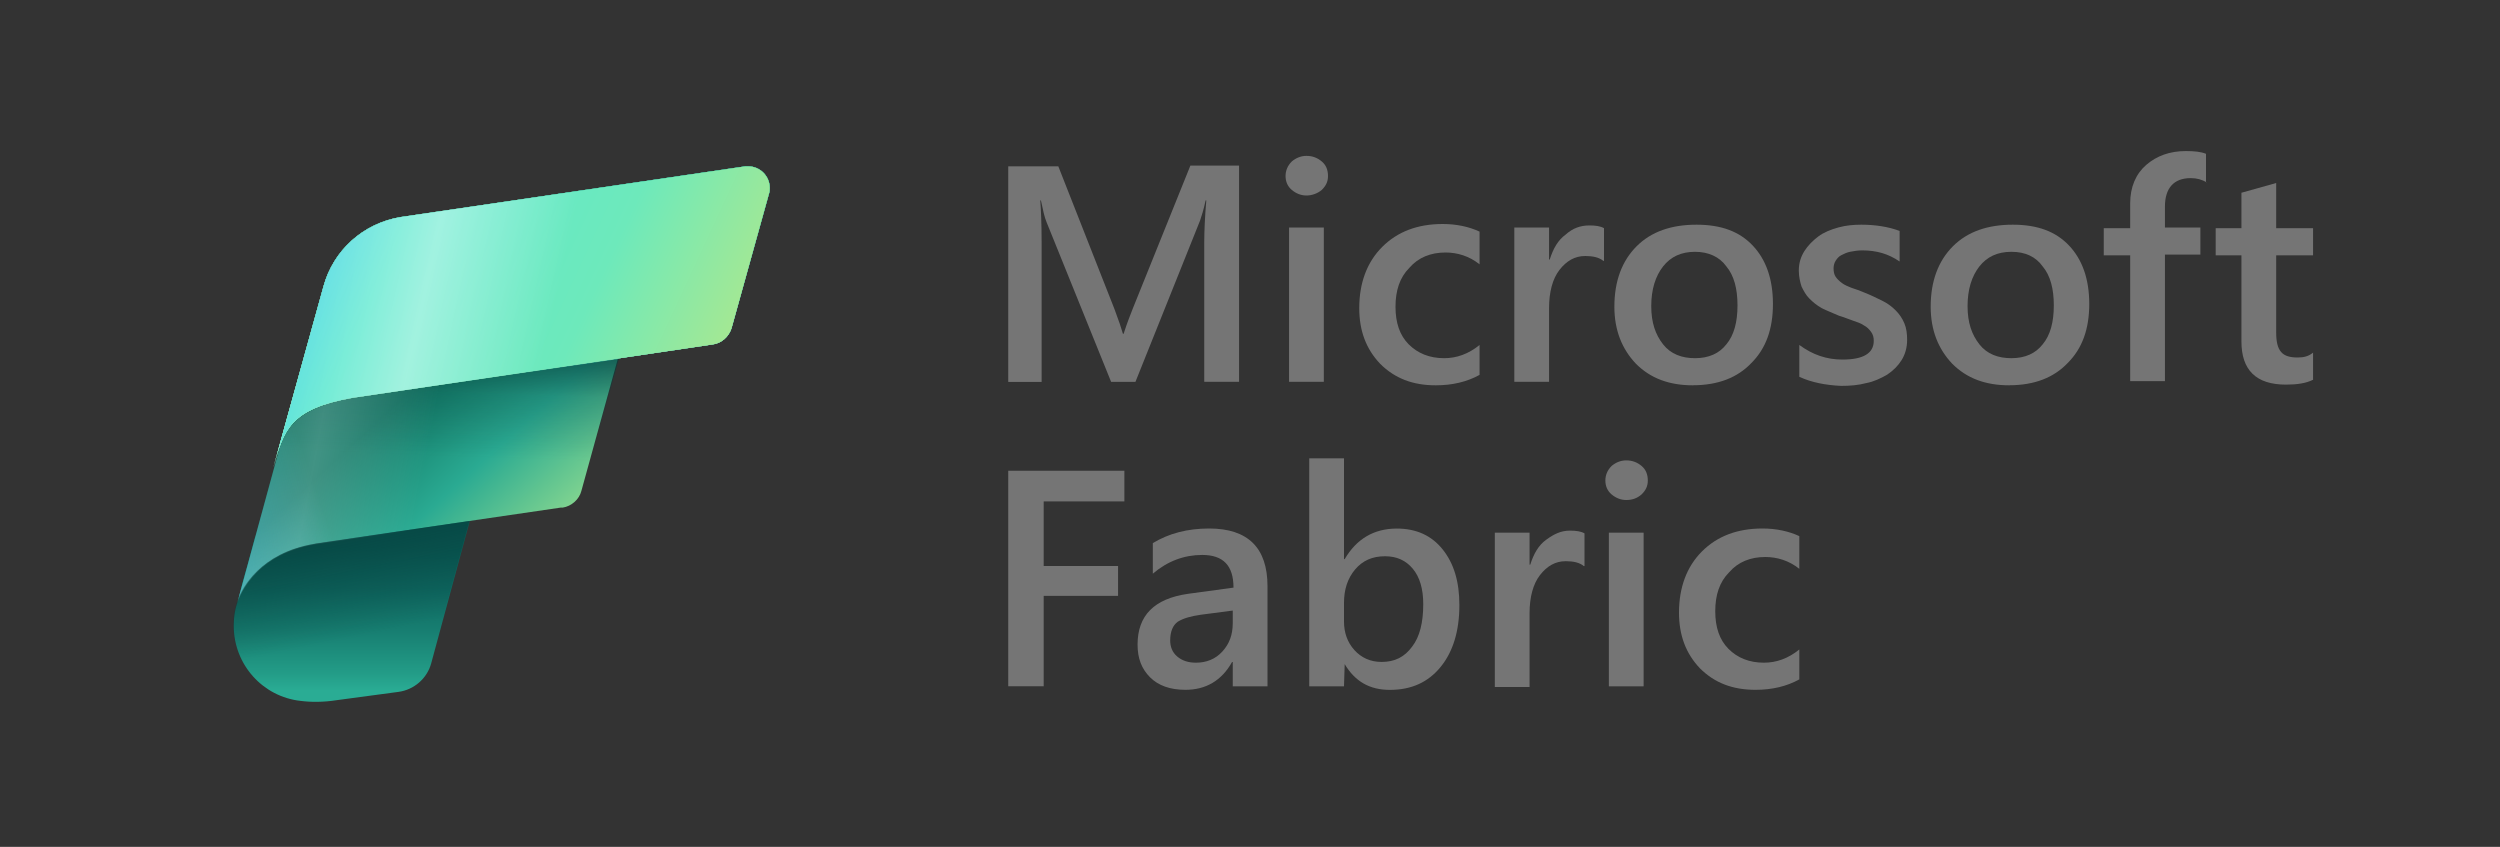
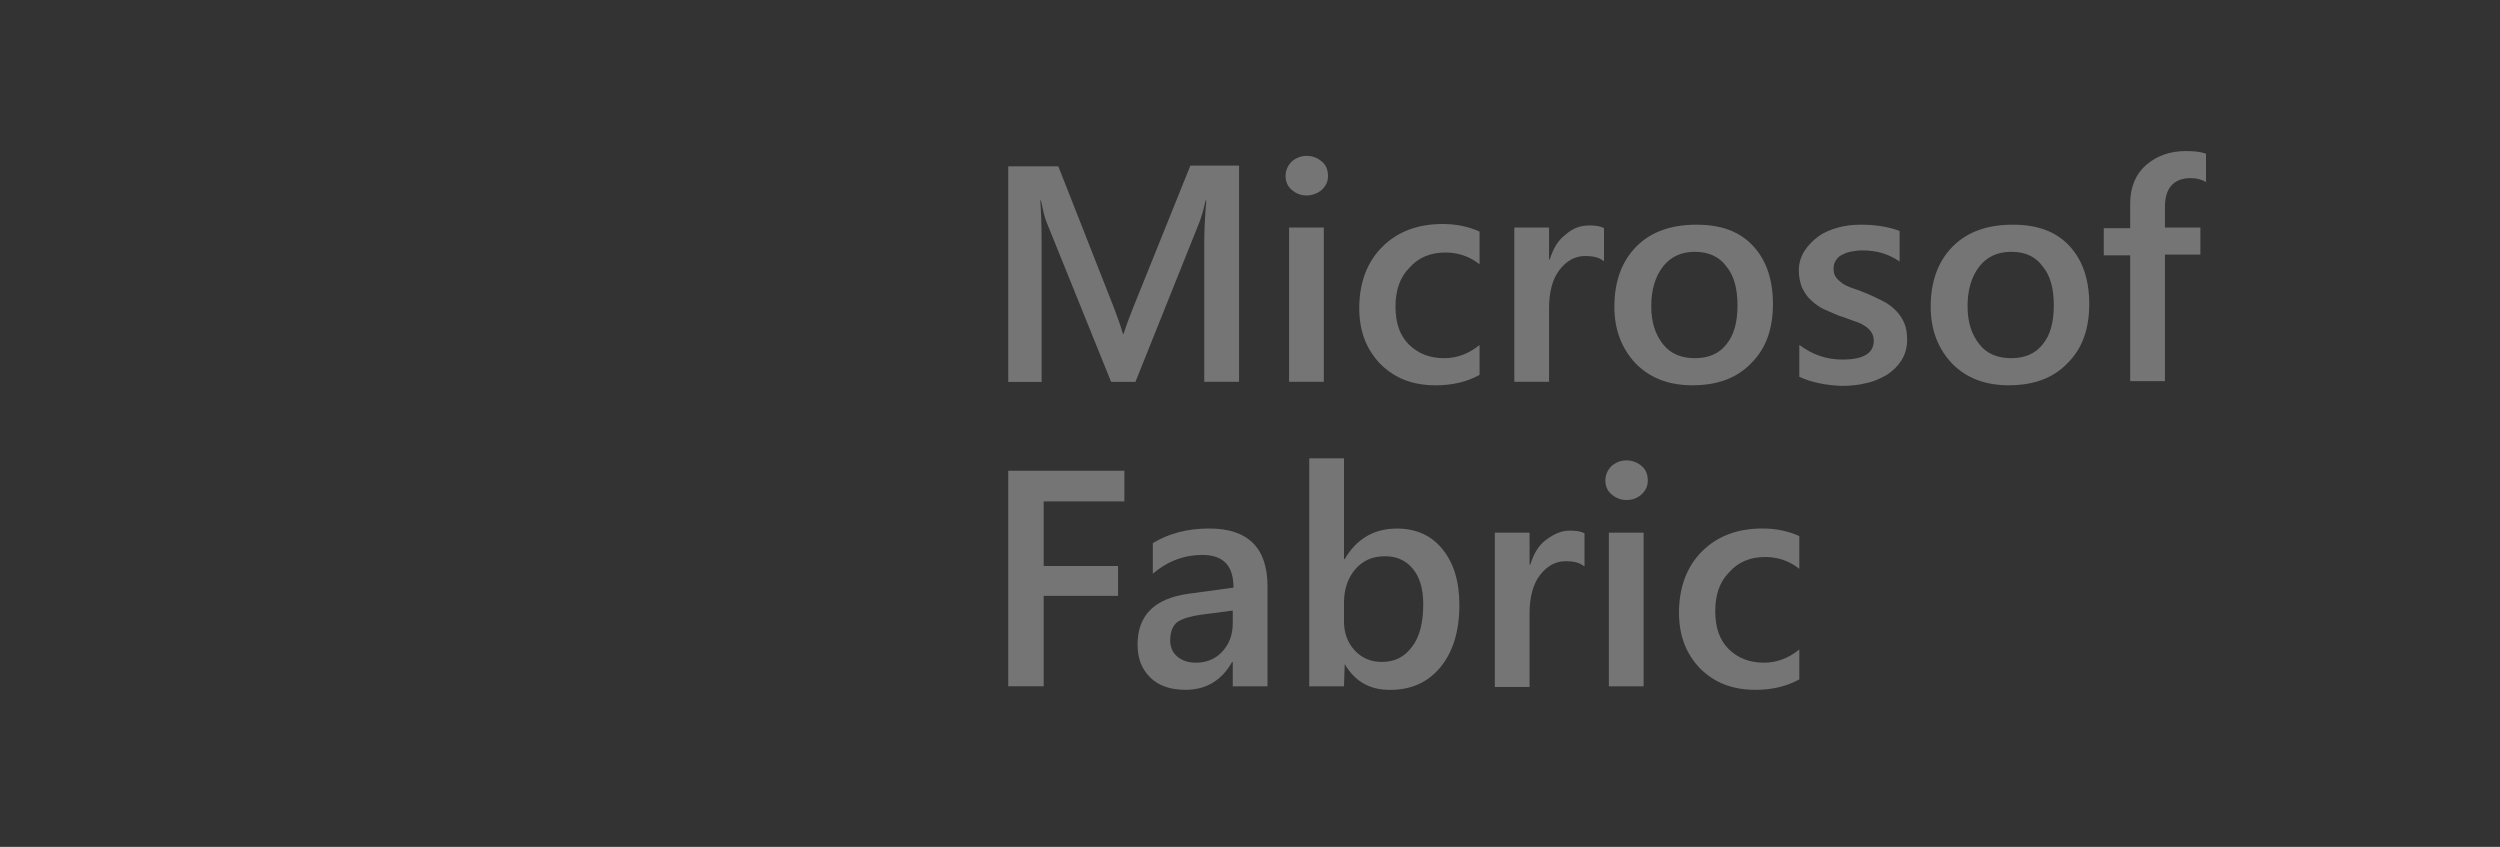
<svg xmlns="http://www.w3.org/2000/svg" id="Layer_1" version="1.1" viewBox="0 0 400 135.5">
  <rect x="0" y="0" width="400" height="135.5" fill="#333333" stroke="none" />
  <defs>
    <style>
      .st0 {
        fill: none;
      }

      .st1 {
        fill: url(#linear-gradient12);
      }

      .st1, .st2 {
        fill-rule: evenodd;
      }

      .st3 {
        fill: url(#linear-gradient1);
      }

      .st4 {
        fill: url(#linear-gradient3);
      }

      .st5 {
        fill: url(#linear-gradient6);
      }

      .st6 {
        fill: url(#linear-gradient8);
      }

      .st7 {
        fill: url(#linear-gradient7);
      }

      .st8 {
        fill: url(#linear-gradient5);
      }

      .st9 {
        fill: url(#linear-gradient4);
      }

      .st10 {
        fill: url(#linear-gradient10);
      }

      .st11 {
        fill: #757575;
      }

      .st12 {
        fill: url(#linear-gradient2);
        fill-opacity: .8;
      }

      .st13 {
        fill: url(#linear-gradient9);
        fill-opacity: .4;
      }

      .st2 {
        fill: url(#linear-gradient);
      }

      .st14 {
        clip-path: url(#clippath);
      }

      .st15 {
        fill: url(#linear-gradient11);
        fill-opacity: .2;
      }
    </style>
    <clipPath id="clippath">
-       <rect class="st0" x="37.29" y="26.61" width="85.76" height="85.76" />
-     </clipPath>
+       </clipPath>
    <linearGradient id="linear-gradient" x1="56.59" y1="764.41" x2="56.59" y2="733.22" gradientTransform="translate(0 -652)" gradientUnits="userSpaceOnUse">
      <stop offset=".06" stop-color="#2aac94" />
      <stop offset=".15" stop-color="#239c87" />
      <stop offset=".37" stop-color="#177e71" />
      <stop offset=".59" stop-color="#0e6961" />
      <stop offset=".8" stop-color="#095d57" />
      <stop offset="1" stop-color="#085954" />
    </linearGradient>
    <linearGradient id="linear-gradient1" x1="88.92" y1="748.22" x2="58.81" y2="715.47" gradientTransform="translate(0 -652)" gradientUnits="userSpaceOnUse">
      <stop offset=".04" stop-color="#abe88e" />
      <stop offset=".55" stop-color="#2aaa92" />
      <stop offset=".91" stop-color="#117865" />
    </linearGradient>
    <linearGradient id="linear-gradient2" x1="21.42" y1="738.74" x2="50.08" y2="728.97" gradientTransform="translate(0 -652)" gradientUnits="userSpaceOnUse">
      <stop offset="0" stop-color="#6ad6f9" />
      <stop offset="1" stop-color="#6ad6f9" stop-opacity="0" />
    </linearGradient>
    <linearGradient id="linear-gradient3" x1="43.74" y1="702.69" x2="120.03" y2="702.69" gradientTransform="translate(0 -652)" gradientUnits="userSpaceOnUse">
      <stop offset=".04" stop-color="#25ffd4" />
      <stop offset=".87" stop-color="#55ddb9" />
    </linearGradient>
    <linearGradient id="linear-gradient4" x1="73.15" y1="681.95" x2="89.51" y2="717.03" gradientTransform="translate(0 -652)" gradientUnits="userSpaceOnUse">
      <stop offset="0" stop-color="#f4e084" stop-opacity=".6" />
      <stop offset=".53" stop-color="#f4e084" stop-opacity="0" />
    </linearGradient>
    <linearGradient id="linear-gradient5" x1="68.46" y1="680.89" x2="90.52" y2="714.76" gradientTransform="translate(0 -652)" gradientUnits="userSpaceOnUse">
      <stop offset="0" stop-color="#abf5e2" />
      <stop offset="1" stop-color="#4ee6bd" />
    </linearGradient>
    <linearGradient id="linear-gradient6" x1="83.45" y1="678.61" x2="83.45" y2="726.72" gradientTransform="translate(0 -652)" gradientUnits="userSpaceOnUse">
      <stop offset="0" stop-color="#1f937e" />
      <stop offset="1" stop-color="#9ee09f" />
    </linearGradient>
    <linearGradient id="linear-gradient7" x1="83.45" y1="678.61" x2="83.45" y2="726.72" gradientTransform="translate(0 -652)" gradientUnits="userSpaceOnUse">
      <stop offset="0" stop-color="#1f937e" />
      <stop offset="1" stop-color="#c0ecc7" />
    </linearGradient>
    <linearGradient id="linear-gradient8" x1="46.51" y1="686.16" x2="115.22" y2="718.07" gradientTransform="translate(0 -652)" gradientUnits="userSpaceOnUse">
      <stop offset="0" stop-color="#6ad6f9" />
      <stop offset=".23" stop-color="#60e9d0" />
      <stop offset=".65" stop-color="#6de9bb" />
      <stop offset=".99" stop-color="#abe88e" />
    </linearGradient>
    <linearGradient id="linear-gradient9" x1="50.6" y1="695.76" x2="87.97" y2="704.03" gradientTransform="translate(0 -652)" gradientUnits="userSpaceOnUse">
      <stop offset="0" stop-color="#fff" stop-opacity="0" />
      <stop offset=".46" stop-color="#fff" />
      <stop offset="1" stop-color="#fff" stop-opacity="0" />
    </linearGradient>
    <linearGradient id="linear-gradient10" x1="68.45" y1="730.21" x2="69.33" y2="704.01" gradientTransform="translate(0 -652)" gradientUnits="userSpaceOnUse">
      <stop offset=".2" stop-color="#063d3b" stop-opacity="0" />
      <stop offset=".59" stop-color="#063d3b" stop-opacity=".24" />
      <stop offset=".87" stop-color="#063d3b" stop-opacity=".75" />
    </linearGradient>
    <linearGradient id="linear-gradient11" x1="35.63" y1="722.82" x2="67.56" y2="728.82" gradientTransform="translate(0 -652)" gradientUnits="userSpaceOnUse">
      <stop offset="0" stop-color="#fff" stop-opacity="0" />
      <stop offset=".46" stop-color="#fff" />
      <stop offset="1" stop-color="#fff" stop-opacity="0" />
    </linearGradient>
    <linearGradient id="linear-gradient12" x1="58.51" y1="755.63" x2="52.28" y2="725.17" gradientTransform="translate(0 -652)" gradientUnits="userSpaceOnUse">
      <stop offset=".06" stop-color="#063d3b" stop-opacity="0" />
      <stop offset=".17" stop-color="#063d3b" stop-opacity=".14" />
      <stop offset=".56" stop-color="#063d3b" stop-opacity=".6" />
      <stop offset=".85" stop-color="#063d3b" stop-opacity=".9" />
      <stop offset="1" stop-color="#063d3b" />
    </linearGradient>
  </defs>
  <g>
    <path class="st11" d="M198.35,61.09h-5.67v-22.36c0-1.78.11-4.12.33-6.67h-.11c-.33,1.56-.67,2.56-.89,3.23l-10.34,25.81h-3.89l-10.34-25.58c-.33-.78-.56-1.89-.89-3.45h-.11c.11,1.33.22,3.67.22,6.79v22.25h-5.34V26.61h8.01l9.01,22.91c.67,1.78,1.11,3.11,1.33,3.89h.11c.56-1.78,1.11-3.11,1.45-4l9.23-22.91h7.79v34.59h.11Z" />
    <path class="st11" d="M209.03,31.28c-.89,0-1.67-.33-2.34-.89s-1-1.33-1-2.22.33-1.67,1-2.34c.67-.56,1.45-.89,2.34-.89,1,0,1.78.33,2.45.89.67.56,1,1.33,1,2.34,0,.89-.33,1.56-1,2.22-.67.56-1.56.89-2.45.89ZM211.81,61.09h-5.56v-24.69h5.56v24.69Z" />
    <path class="st11" d="M236.73,59.98c-2,1.11-4.34,1.67-7.01,1.67-3.67,0-6.56-1.11-8.9-3.45-2.22-2.34-3.34-5.23-3.34-8.9,0-4,1.22-7.34,3.67-9.79s5.67-3.67,9.68-3.67c2.22,0,4.23.44,5.9,1.22v5.23c-1.67-1.33-3.56-1.89-5.45-1.89-2.34,0-4.34.78-5.78,2.45-1.56,1.56-2.22,3.67-2.22,6.23s.67,4.56,2.11,6.01c1.45,1.45,3.34,2.22,5.67,2.22,2,0,3.89-.67,5.67-2.11v4.78h0Z" />
    <path class="st11" d="M256.53,41.74c-.67-.56-1.67-.78-2.89-.78-1.67,0-3,.78-4.12,2.22s-1.67,3.56-1.67,6.12v11.79h-5.56v-24.69h5.56v5.12h.11c.56-1.78,1.33-3.11,2.56-4,1.11-1,2.34-1.45,3.78-1.45,1,0,1.78.11,2.34.44v5.23h-.11Z" />
    <path class="st11" d="M270.87,61.65c-3.78,0-6.79-1.11-9.12-3.45-2.22-2.34-3.45-5.34-3.45-9.12,0-4.12,1.22-7.34,3.56-9.68,2.34-2.34,5.56-3.45,9.57-3.45s6.9,1.11,9.01,3.34,3.23,5.34,3.23,9.34-1.11,7.12-3.45,9.45c-2.22,2.34-5.34,3.56-9.34,3.56ZM271.21,40.29c-2.22,0-3.89.78-5.12,2.34-1.22,1.56-1.89,3.67-1.89,6.34s.67,4.56,1.89,6.12,3,2.22,5.12,2.22c2.22,0,3.89-.78,5.01-2.22,1.22-1.45,1.78-3.56,1.78-6.23s-.56-4.78-1.78-6.23c-1.11-1.56-2.89-2.34-5.01-2.34Z" />
    <path class="st11" d="M287.89,60.31v-5.12c2.11,1.56,4.34,2.34,6.9,2.34,3.34,0,5.01-1,5.01-3,0-.56-.11-1-.44-1.45-.33-.44-.67-.78-1.11-1-.44-.33-1.11-.56-1.78-.78s-1.45-.56-2.22-.78c-1-.44-1.89-.78-2.78-1.22-.78-.44-1.45-1-2-1.56s-.89-1.22-1.22-1.89c-.22-.67-.44-1.56-.44-2.56,0-1.22.33-2.22.89-3.11s1.33-1.67,2.22-2.34,2-1.11,3.23-1.45,2.45-.44,3.67-.44c2.22,0,4.34.33,6.12,1v4.89c-1.78-1.22-3.67-1.78-6.01-1.78-.67,0-1.33.11-1.89.22-.56.11-1,.33-1.45.56s-.67.56-.89.89c-.22.33-.33.78-.33,1.22,0,.56.11,1,.33,1.33.22.33.56.67,1,1,.44.33,1,.56,1.56.78.67.22,1.33.44,2.11.78,1.11.44,2,.89,2.89,1.33.89.44,1.56,1,2.11,1.56s1,1.22,1.33,2c.33.78.44,1.67.44,2.67,0,1.22-.33,2.34-.89,3.23s-1.33,1.67-2.34,2.34c-1,.56-2.11,1.11-3.34,1.33-1.22.33-2.56.44-4,.44-2.45-.11-4.78-.56-6.67-1.45Z" />
    <path class="st11" d="M321.48,61.65c-3.78,0-6.79-1.11-9.12-3.45-2.22-2.34-3.45-5.34-3.45-9.12,0-4.12,1.22-7.34,3.56-9.68,2.34-2.34,5.56-3.45,9.57-3.45s6.9,1.11,9.01,3.34,3.23,5.34,3.23,9.34-1.11,7.12-3.45,9.45c-2.22,2.34-5.34,3.56-9.34,3.56ZM321.82,40.29c-2.22,0-3.89.78-5.12,2.34-1.22,1.56-1.89,3.67-1.89,6.34s.67,4.56,1.89,6.12,3,2.22,5.12,2.22c2.22,0,3.89-.78,5.01-2.22,1.22-1.45,1.78-3.56,1.78-6.23s-.56-4.78-1.78-6.23c-1.11-1.56-2.78-2.34-5.01-2.34Z" />
    <path class="st11" d="M353.07,29.17c-.78-.44-1.56-.67-2.56-.67-2.67,0-4.12,1.56-4.12,4.56v3.34h5.67v4.34h-5.67v20.24h-5.56v-20.13h-4.23v-4.34h4.23v-4c0-2.56.89-4.67,2.56-6.12s3.78-2.22,6.34-2.22c1.33,0,2.45.11,3.23.44v4.56h.11Z" />
-     <path class="st11" d="M370.09,60.76c-1.11.56-2.56.78-4.34.78-4.78,0-7.12-2.34-7.12-6.9v-13.79h-4.12v-4.34h4.12v-5.67l5.56-1.56v7.23h5.9v4.34h-5.9v12.35c0,1.45.22,2.45.78,3.11s1.45.89,2.67.89c1,0,1.78-.22,2.45-.78v4.34h0Z" />
    <path class="st11" d="M179.89,80.22h-12.9v10.34h11.9v4.78h-11.9v14.46h-5.67v-34.48h18.58v4.89h0Z" />
    <path class="st11" d="M202.69,109.81h-5.45v-3.89h-.11c-1.67,3-4.23,4.45-7.45,4.45-2.45,0-4.34-.67-5.67-2-1.33-1.33-2-3-2-5.23,0-4.67,2.67-7.34,8.01-8.12l7.34-1c0-3.56-1.67-5.23-5.01-5.23-2.89,0-5.56,1-7.9,3v-4.89c2.56-1.56,5.56-2.34,9.01-2.34,6.23,0,9.34,3.11,9.34,9.23v16.02h-.11ZM197.24,97.69l-5.12.67c-1.56.22-2.78.56-3.67,1.11-.78.56-1.22,1.56-1.22,3,0,1,.33,1.89,1.11,2.56.78.67,1.78,1,3,1,1.67,0,3.11-.56,4.23-1.78s1.67-2.67,1.67-4.56v-2h0Z" />
    <path class="st11" d="M215.15,106.25h0l-.11,3.56h-5.56v-36.48h5.56v16.13h.11c1.89-3.23,4.67-4.89,8.34-4.89,3.11,0,5.56,1.11,7.34,3.34s2.67,5.12,2.67,8.9c0,4.12-1,7.45-3,9.9-2,2.45-4.67,3.67-8.12,3.67-3.23,0-5.56-1.33-7.23-4.12ZM215.04,96.46v3c0,1.78.56,3.34,1.67,4.56s2.56,1.89,4.34,1.89c2.11,0,3.67-.78,4.89-2.45,1.22-1.56,1.78-3.89,1.78-6.79,0-2.45-.56-4.34-1.67-5.67s-2.56-2-4.45-2c-2,0-3.56.67-4.78,2.11-1.22,1.45-1.78,3.23-1.78,5.34Z" />
    <path class="st11" d="M253.41,90.57c-.67-.56-1.67-.78-2.89-.78-1.67,0-3,.78-4.12,2.22s-1.67,3.56-1.67,6.12v11.79h-5.56v-24.69h5.56v5.12h.11c.56-1.78,1.33-3.11,2.56-4s2.34-1.45,3.78-1.45c1,0,1.78.11,2.34.44v5.23h-.11Z" />
    <path class="st11" d="M260.2,80c-.89,0-1.67-.33-2.34-.89s-1-1.33-1-2.22.33-1.67,1-2.34c.67-.56,1.45-.89,2.34-.89,1,0,1.78.33,2.45.89s1,1.33,1,2.34c0,.89-.33,1.56-1,2.22-.78.67-1.56.89-2.45.89ZM262.98,109.81h-5.56v-24.58h5.56v24.58Z" />
    <path class="st11" d="M287.89,108.7c-2,1.11-4.34,1.67-7.01,1.67-3.67,0-6.56-1.11-8.9-3.45-2.22-2.34-3.34-5.23-3.34-8.9,0-4,1.22-7.34,3.67-9.79,2.45-2.45,5.67-3.67,9.68-3.67,2.22,0,4.23.44,5.9,1.22v5.23c-1.67-1.33-3.56-1.89-5.45-1.89-2.34,0-4.34.78-5.78,2.45-1.56,1.56-2.22,3.67-2.22,6.23s.67,4.56,2.11,6.01,3.34,2.22,5.67,2.22c2,0,3.89-.67,5.67-2.11v4.78Z" />
  </g>
  <g class="st14">
    <g>
      <path class="st2" d="M40.85,85.78l-1.22,4.56c-.44,1.45-1.11,3.67-1.45,5.56-.56,1.33-.78,2.78-.78,4.23,0,6.23,4.67,11.35,10.68,12.01,1.67.22,3.67.22,5.78-.11l9.9-1.33c2.45-.33,4.56-2.11,5.23-4.56l6.79-25.03-34.93,4.67Z" />
      <path class="st3" d="M50.53,87.01c-10.46,1.67-12.57,9.45-12.57,9.45l10.01-36.71,52.17-7.01-7.12,25.81c-.33,1.33-1.56,2.45-3,2.67h-.33l-39.49,5.78h.33Z" />
      <path class="st12" d="M50.53,87.01c-10.46,1.67-12.57,9.45-12.57,9.45l10.01-36.71,52.17-7.01-7.12,25.81c-.33,1.33-1.56,2.45-3,2.67h-.33l-39.49,5.78h.33Z" />
      <path class="st4" d="M56.42,63.65l57.73-8.56c1.33-.22,2.45-1.22,2.89-2.56l6.01-21.58c.11-.33.11-.56.11-.89,0-1.89-1.56-3.45-3.45-3.45h-.44l-55.17,8.12c-6.01,1-10.79,5.34-12.35,11.12l-8.01,28.92c1.67-5.9,2.56-9.34,12.68-11.12Z" />
      <path class="st9" d="M56.42,63.65l57.73-8.56c1.33-.22,2.45-1.22,2.89-2.56l6.01-21.58c.11-.33.11-.56.11-.89,0-1.89-1.56-3.45-3.45-3.45h-.44l-55.17,8.12c-6.01,1-10.79,5.34-12.35,11.12l-8.01,28.92c1.67-5.9,2.56-9.34,12.68-11.12Z" />
-       <path class="st8" d="M56.42,63.65l57.73-8.56c1.33-.22,2.45-1.22,2.89-2.56l6.01-21.58c.11-.33.11-.56.11-.89,0-1.89-1.56-3.45-3.45-3.45h-.44l-55.17,8.12c-6.01,1-10.79,5.34-12.35,11.12l-8.01,28.92c1.67-5.9,2.56-9.34,12.68-11.12Z" />
      <path class="st5" d="M56.42,63.65l57.73-8.56c1.33-.22,2.45-1.22,2.89-2.56l6.01-21.58c.11-.33.11-.56.11-.89,0-1.89-1.56-3.45-3.45-3.45h-.44l-55.17,8.12c-6.01,1-10.79,5.34-12.35,11.12l-8.01,28.92c1.67-5.9,2.56-9.34,12.68-11.12Z" />
      <path class="st7" d="M56.42,63.65l57.73-8.56c1.33-.22,2.45-1.22,2.89-2.56l6.01-21.58c.11-.33.11-.56.11-.89,0-1.89-1.56-3.45-3.45-3.45h-.44l-55.17,8.12c-6.01,1-10.79,5.34-12.35,11.12l-8.01,28.92c1.67-5.9,2.56-9.34,12.68-11.12Z" />
      <path class="st6" d="M56.42,63.65l57.73-8.56c1.33-.22,2.45-1.22,2.89-2.56l6.01-21.58c.11-.33.11-.56.11-.89,0-1.89-1.56-3.45-3.45-3.45h-.44l-55.17,8.12c-6.01,1-10.79,5.34-12.35,11.12l-8.01,28.92c1.67-5.9,2.56-9.34,12.68-11.12Z" />
-       <path class="st13" d="M56.42,63.65l57.73-8.56c1.33-.22,2.45-1.22,2.89-2.56l6.01-21.58c.11-.33.11-.56.11-.89,0-1.89-1.56-3.45-3.45-3.45h-.44l-55.17,8.12c-6.01,1-10.79,5.34-12.35,11.12l-8.01,28.92c1.67-5.9,2.56-9.34,12.68-11.12Z" />
      <path class="st10" d="M56.42,63.65c-8.34,1.56-10.46,4.23-11.79,8.45l-6.67,24.47s2.11-7.79,12.46-9.45l39.38-5.78h.33c1.45-.22,2.56-1.33,3-2.67l5.9-21.24-42.6,6.23h0Z" />
      <path class="st15" d="M56.42,63.65c-8.34,1.56-10.46,4.23-11.79,8.45l-6.67,24.47s2.11-7.79,12.46-9.45l39.38-5.78h.33c1.45-.22,2.56-1.33,3-2.67l5.9-21.24-42.6,6.23h0Z" />
      <path class="st1" d="M50.3,87.01c-8.68,1.45-11.57,7.12-12.24,8.9-.56,1.33-.78,2.78-.78,4.23,0,6.23,4.67,11.35,10.68,12.01,1.67.22,3.67.22,5.78-.11l9.9-1.33c2.45-.33,4.56-2.11,5.23-4.56l6.23-22.8-24.8,3.67h0Z" />
    </g>
  </g>
</svg>